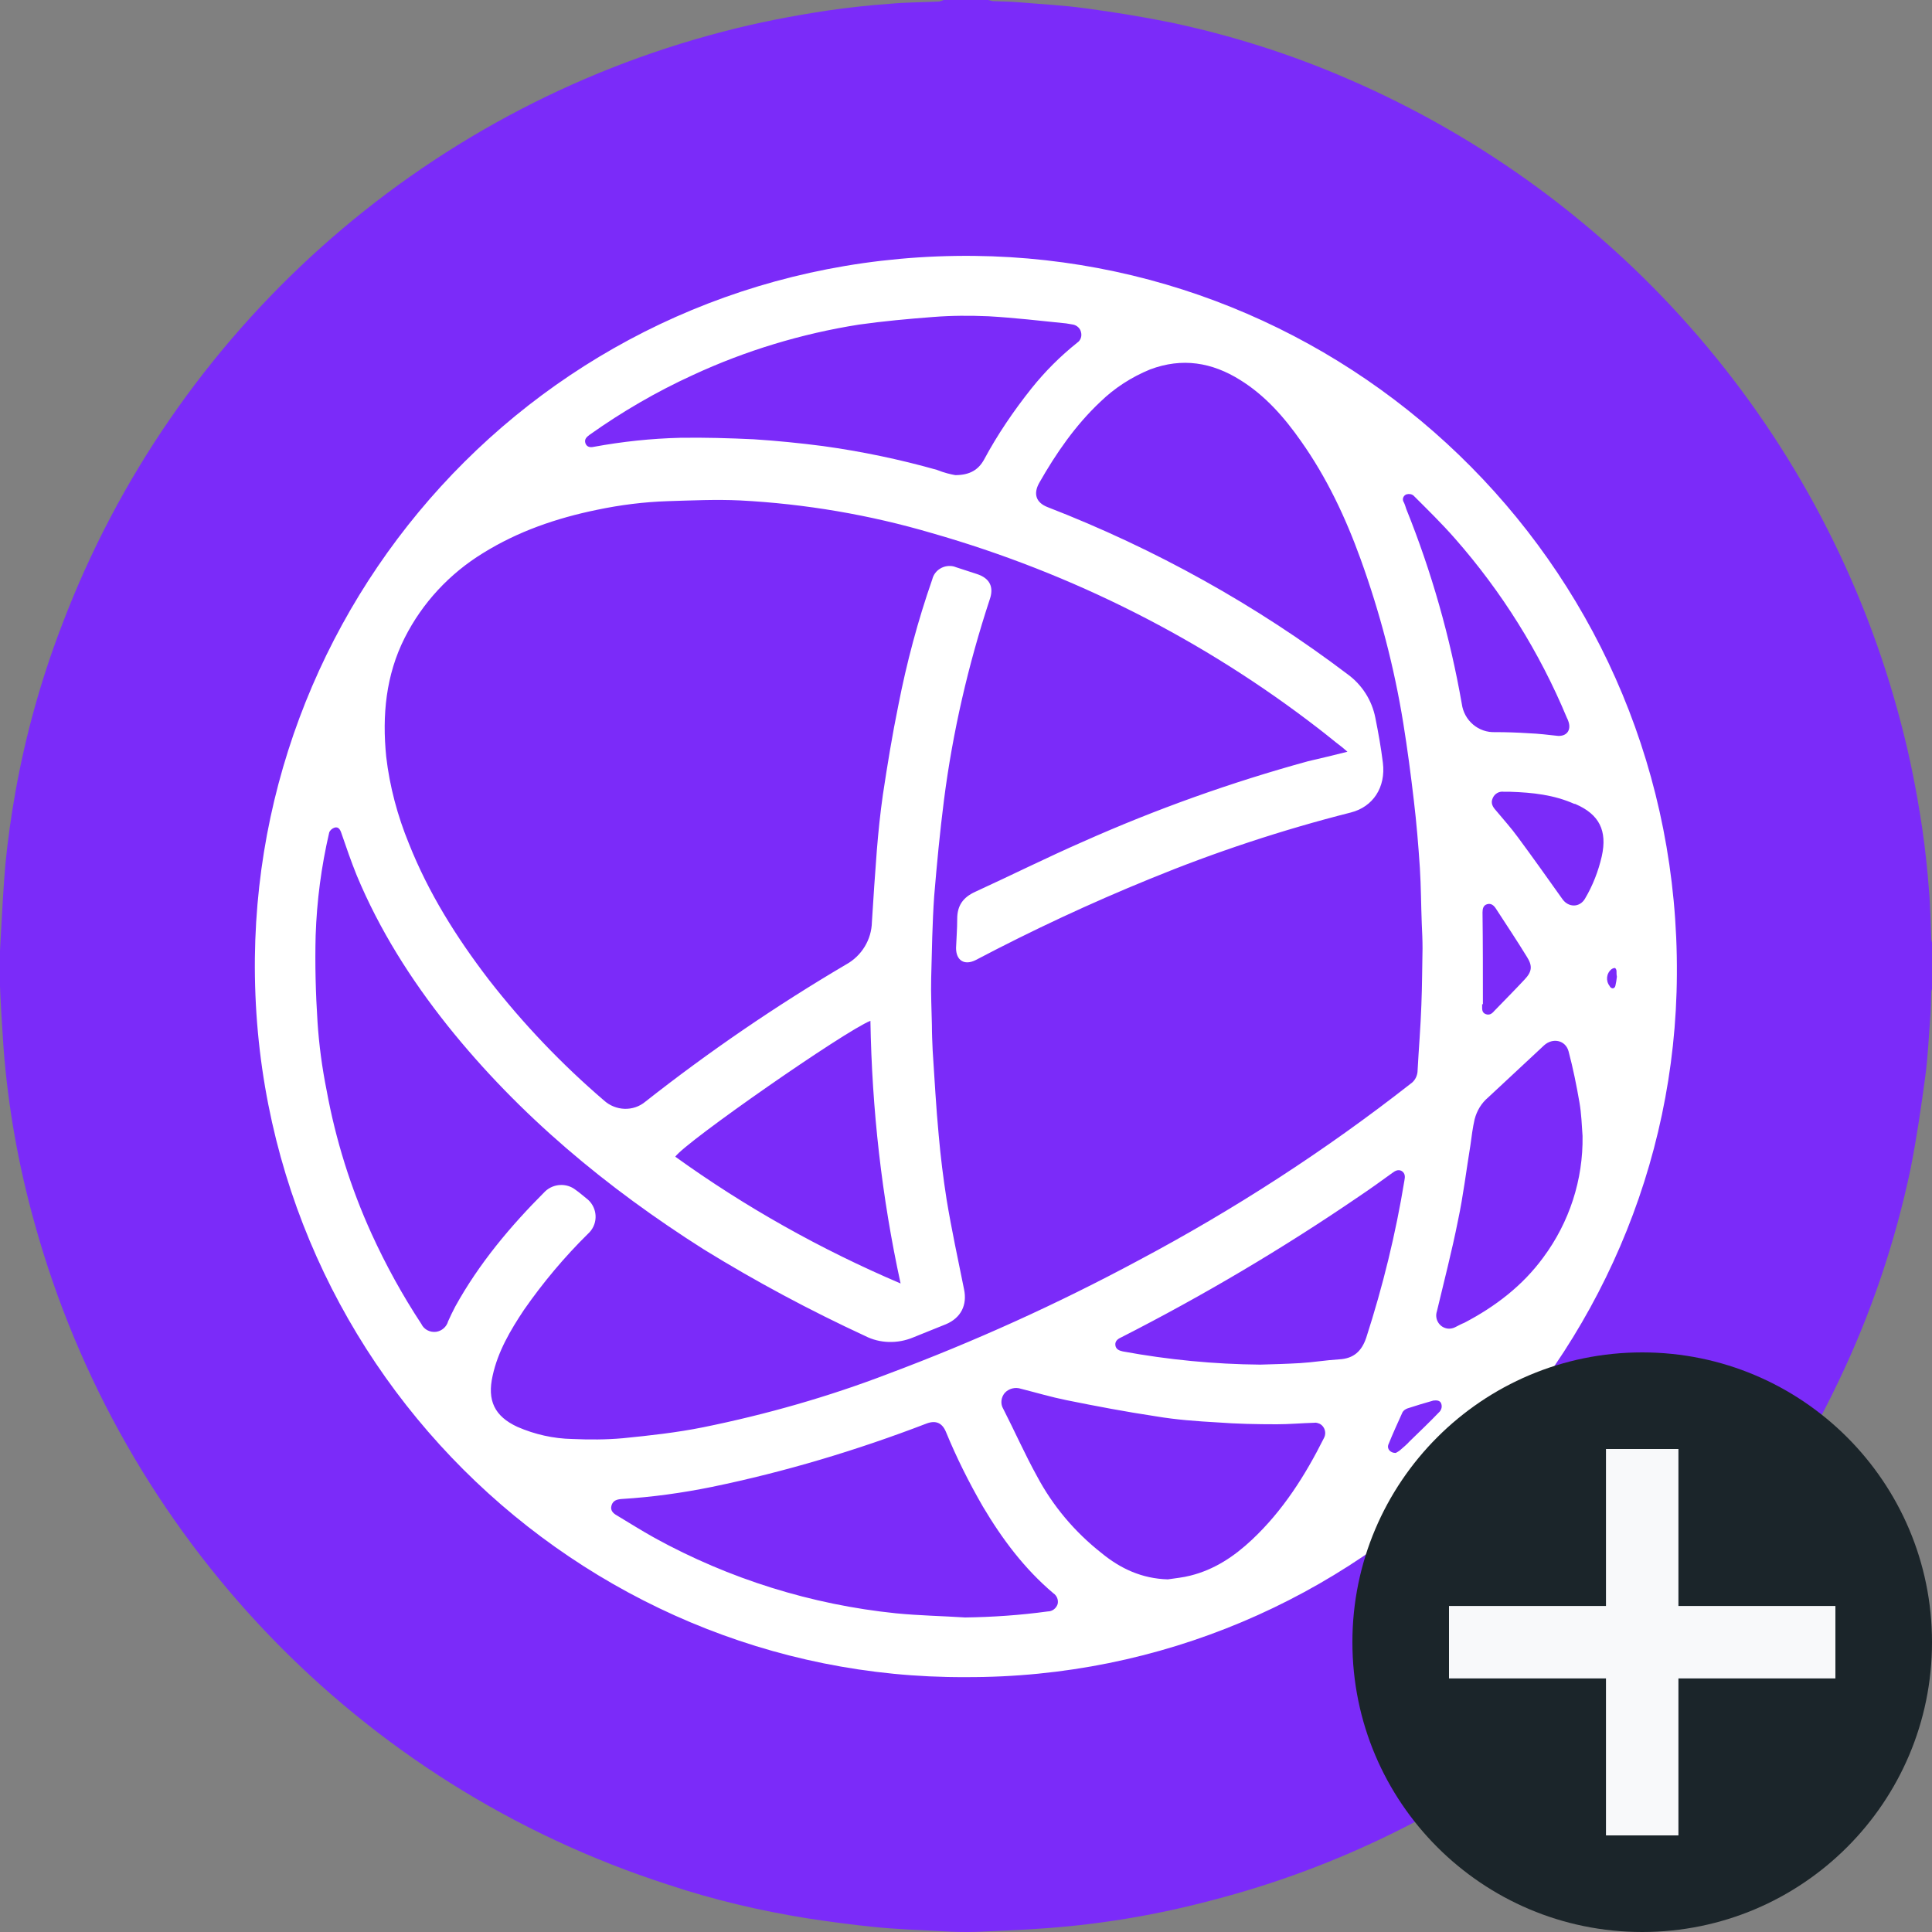
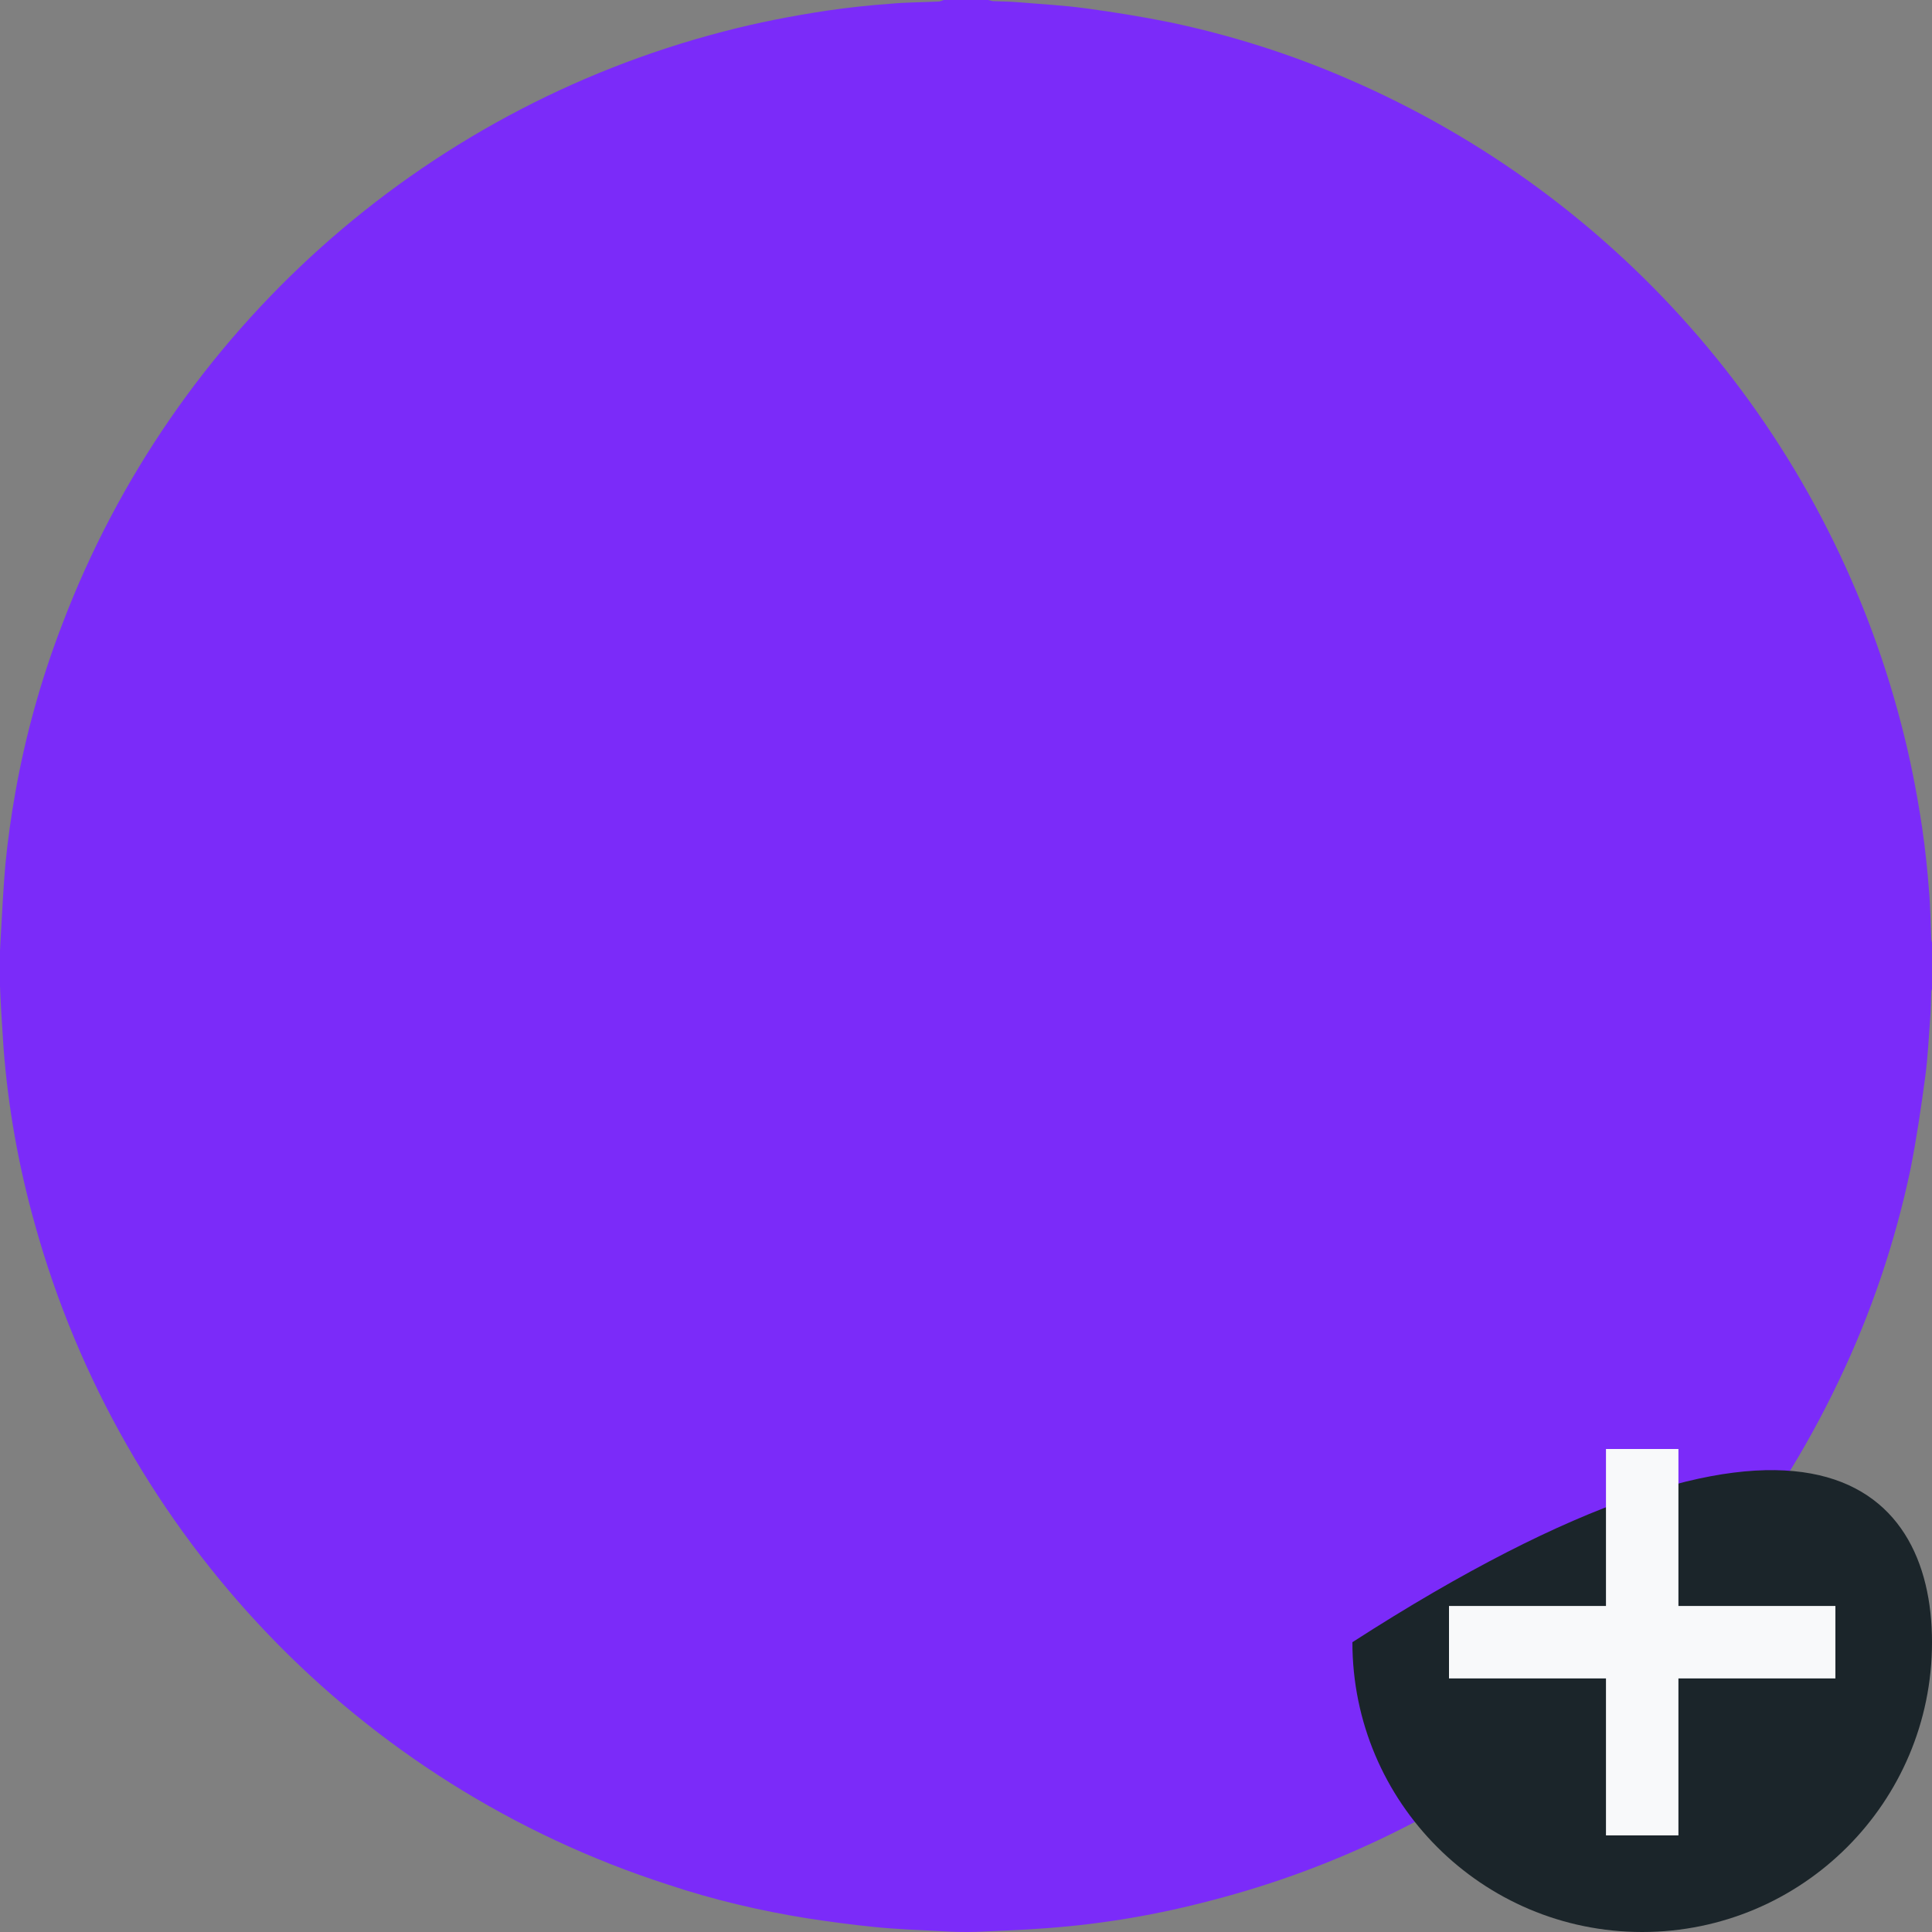
<svg xmlns="http://www.w3.org/2000/svg" width="40" height="40" viewBox="0 0 40 40" fill="none">
  <rect x="0" y="0" width="40" height="40" fill="#808080" stroke="none" />
  <g clip-path="url(#clip0_28928_628)">
    <path d="M19.537 0H20.459C20.49 0.008 20.521 0.016 20.552 0.023C20.732 0.031 20.912 0.031 21.091 0.047C21.552 0.086 22.014 0.109 22.474 0.172C23.053 0.25 23.639 0.344 24.217 0.461C25.483 0.727 26.717 1.117 27.905 1.633C33.577 4.079 37.804 9.001 39.359 14.978C39.547 15.689 39.688 16.416 39.797 17.143C39.859 17.572 39.906 18.01 39.938 18.44C39.969 18.776 39.969 19.119 39.984 19.455C39.992 19.487 40 19.51 40.008 19.541V20.463C40 20.479 39.992 20.495 39.984 20.518C39.977 20.713 39.977 20.909 39.961 21.104C39.93 21.503 39.914 21.901 39.859 22.299C39.773 22.94 39.68 23.573 39.555 24.206C39.234 25.73 38.734 27.206 38.062 28.605C36.711 31.441 34.718 33.91 32.233 35.825C30.116 37.473 27.694 38.669 25.1 39.341C23.983 39.638 22.849 39.833 21.693 39.919C21.201 39.958 20.709 39.974 20.216 39.997C19.966 40.005 19.709 39.997 19.459 39.981C19.005 39.958 18.544 39.942 18.091 39.895C17.63 39.849 17.169 39.786 16.708 39.716C15.732 39.559 14.77 39.333 13.833 39.02C7.434 36.958 2.519 31.816 0.722 25.347C0.386 24.151 0.167 22.932 0.073 21.69C0.042 21.229 0.011 20.76 -0.005 20.299C-0.013 20.026 -0.005 19.744 0.011 19.471C0.042 18.94 0.066 18.416 0.112 17.893C0.159 17.401 0.23 16.9 0.316 16.416C0.527 15.221 0.855 14.049 1.292 12.916C3.597 6.86 8.692 2.289 14.966 0.656C15.677 0.469 16.404 0.328 17.13 0.219C17.56 0.156 17.997 0.109 18.427 0.078C18.771 0.047 19.115 0.047 19.451 0.031C19.49 0.016 19.513 0.008 19.537 0Z" fill="#7B2BF9" />
-     <path d="M19.99 34.723C11.966 34.762 5.191 28.183 5.277 19.831C5.363 11.908 11.801 5.212 20.17 5.298C28.155 5.383 34.773 11.908 34.718 20.174C34.679 28.12 28.124 34.754 19.99 34.723ZM27.897 15.564C27.85 15.525 27.819 15.494 27.788 15.471C27.624 15.346 27.467 15.213 27.303 15.088C24.92 13.244 22.201 11.869 19.302 11.04C18.005 10.658 16.669 10.431 15.325 10.361C14.825 10.337 14.325 10.361 13.825 10.376C13.333 10.392 12.841 10.454 12.356 10.556C11.52 10.728 10.723 11.001 9.996 11.454C9.309 11.876 8.746 12.478 8.379 13.205C7.988 13.978 7.91 14.814 7.996 15.666C8.067 16.283 8.231 16.893 8.465 17.463C8.871 18.487 9.45 19.409 10.121 20.284C10.832 21.198 11.63 22.034 12.505 22.784C12.747 23.003 13.114 23.018 13.364 22.807C14.684 21.768 16.067 20.823 17.513 19.971C17.841 19.791 18.044 19.455 18.052 19.088C18.083 18.596 18.115 18.096 18.154 17.604C18.185 17.221 18.224 16.838 18.279 16.455C18.372 15.838 18.474 15.213 18.599 14.603C18.771 13.72 19.005 12.845 19.302 11.994C19.349 11.798 19.552 11.681 19.748 11.728C19.763 11.736 19.779 11.736 19.794 11.744C19.935 11.79 20.084 11.837 20.224 11.884C20.49 11.97 20.584 12.15 20.49 12.415C20.045 13.767 19.724 15.158 19.544 16.564C19.459 17.229 19.396 17.893 19.341 18.557C19.302 19.119 19.294 19.69 19.279 20.252C19.271 20.573 19.287 20.901 19.294 21.221C19.294 21.401 19.302 21.573 19.31 21.753C19.349 22.339 19.38 22.925 19.435 23.503C19.474 23.948 19.529 24.393 19.599 24.839C19.701 25.456 19.834 26.073 19.959 26.691C20.029 27.019 19.896 27.285 19.584 27.417C19.357 27.511 19.13 27.597 18.904 27.691C18.583 27.824 18.216 27.816 17.912 27.66C16.763 27.128 15.653 26.534 14.575 25.87C12.567 24.597 10.754 23.096 9.262 21.229C8.504 20.276 7.856 19.252 7.387 18.127C7.27 17.838 7.168 17.541 7.066 17.244C7.043 17.174 7.004 17.111 6.926 17.135C6.879 17.151 6.832 17.189 6.816 17.236C6.652 17.94 6.559 18.651 6.535 19.369C6.52 19.963 6.535 20.565 6.574 21.159C6.605 21.635 6.668 22.104 6.762 22.573C6.949 23.597 7.262 24.597 7.692 25.542C7.988 26.191 8.332 26.816 8.723 27.41C8.778 27.527 8.903 27.589 9.028 27.574C9.145 27.558 9.246 27.472 9.278 27.355C9.325 27.253 9.371 27.152 9.426 27.05C9.918 26.159 10.567 25.386 11.286 24.667C11.458 24.503 11.731 24.487 11.919 24.636C11.997 24.69 12.067 24.753 12.137 24.808C12.348 24.964 12.395 25.261 12.239 25.472C12.223 25.495 12.2 25.519 12.176 25.542C11.684 26.026 11.239 26.558 10.848 27.12C10.567 27.542 10.309 27.98 10.2 28.48C10.082 28.996 10.239 29.324 10.715 29.543C11.075 29.699 11.458 29.785 11.848 29.793C12.2 29.808 12.552 29.808 12.895 29.777C13.45 29.722 14.013 29.66 14.559 29.55C15.864 29.285 17.154 28.918 18.396 28.441C20.17 27.777 21.896 26.995 23.568 26.097C25.553 25.042 27.436 23.823 29.202 22.44C29.296 22.378 29.35 22.268 29.35 22.159C29.374 21.706 29.413 21.253 29.428 20.807C29.444 20.416 29.444 20.026 29.452 19.635C29.452 19.463 29.444 19.291 29.436 19.119C29.421 18.737 29.421 18.354 29.397 17.971C29.366 17.502 29.327 17.033 29.272 16.572C29.21 16.041 29.139 15.502 29.053 14.97C28.866 13.814 28.569 12.681 28.171 11.579C27.858 10.712 27.467 9.884 26.936 9.134C26.592 8.642 26.194 8.188 25.678 7.868C25.092 7.501 24.475 7.399 23.811 7.649C23.428 7.806 23.076 8.032 22.779 8.321C22.264 8.806 21.865 9.384 21.514 10.001C21.389 10.228 21.451 10.408 21.693 10.501C23.912 11.361 26.006 12.525 27.905 13.963C28.202 14.181 28.405 14.502 28.475 14.861C28.538 15.174 28.592 15.478 28.631 15.791C28.694 16.299 28.428 16.705 27.967 16.822C26.545 17.182 25.154 17.643 23.803 18.198C22.576 18.698 21.373 19.26 20.201 19.877C19.966 19.995 19.794 19.885 19.794 19.627C19.802 19.424 19.818 19.229 19.818 19.026C19.818 18.752 19.935 18.58 20.193 18.463C20.943 18.119 21.678 17.752 22.428 17.424C23.936 16.752 25.491 16.197 27.084 15.76C27.358 15.697 27.616 15.635 27.897 15.564ZM19.982 33.488C20.552 33.48 21.123 33.441 21.693 33.363C21.787 33.363 21.865 33.301 21.896 33.215C21.92 33.129 21.881 33.035 21.81 32.988C21.209 32.48 20.748 31.863 20.349 31.191C20.06 30.691 19.802 30.175 19.584 29.644C19.505 29.457 19.373 29.402 19.185 29.472C17.74 30.027 16.255 30.472 14.739 30.785C14.122 30.91 13.505 30.996 12.872 31.035C12.77 31.043 12.692 31.066 12.661 31.168C12.63 31.269 12.692 31.332 12.778 31.379C13.036 31.535 13.286 31.691 13.552 31.84C15.099 32.691 16.802 33.223 18.552 33.402C19.029 33.449 19.505 33.457 19.982 33.488ZM19.779 9.837C20.076 9.837 20.256 9.728 20.373 9.517C20.654 8.993 20.99 8.501 21.357 8.04C21.639 7.688 21.951 7.376 22.303 7.095C22.373 7.048 22.404 6.962 22.381 6.876C22.365 6.798 22.295 6.735 22.217 6.72C22.17 6.712 22.123 6.704 22.076 6.696C21.537 6.641 21.006 6.579 20.466 6.548C20.084 6.532 19.701 6.532 19.318 6.563C18.802 6.602 18.294 6.649 17.787 6.72C16.599 6.907 15.435 7.259 14.341 7.767C13.591 8.11 12.88 8.524 12.208 9.001C12.145 9.048 12.091 9.095 12.122 9.181C12.153 9.259 12.223 9.267 12.294 9.251C12.887 9.142 13.481 9.079 14.083 9.064C14.591 9.056 15.099 9.071 15.607 9.095C16.083 9.126 16.56 9.173 17.036 9.235C17.833 9.345 18.622 9.509 19.396 9.728C19.552 9.79 19.685 9.821 19.779 9.837ZM24.178 32.699C24.334 32.676 24.498 32.66 24.647 32.621C25.147 32.496 25.553 32.223 25.92 31.879C26.561 31.277 27.022 30.55 27.413 29.769C27.467 29.668 27.428 29.535 27.327 29.48C27.288 29.464 27.248 29.449 27.209 29.457C26.952 29.464 26.694 29.488 26.436 29.488C26.022 29.488 25.608 29.48 25.201 29.449C24.779 29.425 24.35 29.394 23.936 29.324C23.311 29.23 22.693 29.113 22.076 28.988C21.764 28.925 21.451 28.832 21.138 28.753C21.021 28.714 20.888 28.746 20.802 28.839C20.724 28.933 20.709 29.066 20.771 29.168C21.006 29.628 21.217 30.105 21.467 30.558C21.795 31.176 22.248 31.715 22.803 32.152C23.201 32.48 23.646 32.684 24.178 32.699ZM18.021 21.135C17.49 21.346 14.192 23.643 13.981 23.948C15.435 24.995 16.997 25.87 18.646 26.573C18.255 24.784 18.052 22.964 18.021 21.135ZM26.092 28.253C26.366 28.245 26.639 28.238 26.913 28.222C27.186 28.206 27.452 28.16 27.725 28.144C28.03 28.128 28.194 27.972 28.288 27.691C28.631 26.628 28.897 25.542 29.077 24.44C29.093 24.362 29.093 24.292 29.022 24.245C28.952 24.206 28.889 24.237 28.827 24.284C28.6 24.448 28.374 24.612 28.139 24.769C26.561 25.847 24.912 26.823 23.209 27.691C23.139 27.722 23.084 27.769 23.092 27.847C23.1 27.933 23.17 27.964 23.248 27.98C24.186 28.152 25.139 28.245 26.092 28.253ZM32.765 23.518C32.749 23.292 32.741 23.057 32.702 22.831C32.64 22.471 32.569 22.12 32.476 21.768C32.413 21.534 32.148 21.479 31.968 21.643C31.585 22.003 31.194 22.362 30.811 22.721C30.671 22.839 30.577 22.995 30.53 23.175C30.491 23.346 30.468 23.526 30.444 23.706C30.358 24.229 30.296 24.753 30.186 25.269C30.061 25.901 29.897 26.527 29.749 27.152C29.702 27.292 29.78 27.449 29.921 27.495C29.991 27.519 30.069 27.511 30.14 27.472C30.202 27.441 30.257 27.41 30.319 27.386C30.96 27.05 31.523 26.62 31.952 26.034C32.491 25.308 32.78 24.425 32.765 23.518ZM32.257 15.236C32.437 15.244 32.53 15.119 32.476 14.947C32.468 14.916 32.452 14.885 32.437 14.853C31.874 13.502 31.093 12.252 30.124 11.15C29.85 10.837 29.553 10.548 29.264 10.259C29.225 10.228 29.171 10.22 29.116 10.236C29.061 10.259 29.03 10.322 29.053 10.376C29.053 10.384 29.053 10.384 29.061 10.392C29.085 10.439 29.1 10.493 29.116 10.54C29.639 11.837 30.022 13.189 30.265 14.572C30.311 14.916 30.608 15.174 30.96 15.158C31.186 15.158 31.421 15.166 31.648 15.181C31.851 15.189 32.054 15.213 32.257 15.236ZM31.272 16.393C31.226 16.393 31.186 16.393 31.14 16.393C31.038 16.377 30.944 16.432 30.905 16.525C30.858 16.627 30.905 16.705 30.968 16.775C31.124 16.963 31.288 17.143 31.429 17.338C31.741 17.76 32.046 18.19 32.351 18.619C32.476 18.791 32.702 18.791 32.812 18.612C32.976 18.338 33.093 18.033 33.163 17.729C33.281 17.197 33.109 16.861 32.624 16.65C32.616 16.643 32.608 16.643 32.593 16.643C32.171 16.455 31.726 16.408 31.272 16.393ZM30.702 20.791H30.686C30.686 20.799 30.686 20.815 30.686 20.823C30.686 20.893 30.679 20.963 30.757 20.995C30.835 21.026 30.89 20.987 30.936 20.932C31.147 20.713 31.358 20.502 31.561 20.284C31.718 20.12 31.733 20.002 31.616 19.815C31.405 19.471 31.186 19.143 30.968 18.807C30.921 18.737 30.866 18.698 30.788 18.721C30.71 18.744 30.694 18.815 30.694 18.893C30.702 19.526 30.702 20.159 30.702 20.791ZM28.897 30.082C28.928 30.066 28.952 30.05 28.975 30.035C29.046 29.972 29.124 29.91 29.186 29.84C29.397 29.636 29.608 29.433 29.811 29.222C29.843 29.183 29.858 29.128 29.843 29.074C29.827 29.003 29.765 28.988 29.694 28.996C29.678 28.996 29.671 28.996 29.655 29.003C29.483 29.05 29.311 29.105 29.139 29.16C29.1 29.175 29.061 29.199 29.038 29.238C28.936 29.464 28.835 29.683 28.741 29.918C28.718 29.996 28.78 30.082 28.897 30.082ZM33.476 20.221C33.468 20.182 33.468 20.143 33.468 20.104C33.468 20.081 33.452 20.049 33.437 20.041C33.413 20.041 33.39 20.049 33.366 20.065C33.257 20.151 33.241 20.307 33.327 20.416C33.327 20.424 33.335 20.424 33.335 20.432C33.374 20.479 33.429 20.471 33.445 20.409C33.46 20.346 33.468 20.291 33.476 20.221Z" fill="white" />
-     <path d="M28 34C28 30.686 30.686 28 34 28C37.314 28 40 30.686 40 34C40 37.314 37.314 40 34 40C30.686 40 28 37.314 28 34Z" fill="#1B252A" />
+     <path d="M28 34C37.314 28 40 30.686 40 34C40 37.314 37.314 40 34 40C30.686 40 28 37.314 28 34Z" fill="#1B252A" />
    <path d="M34 30V38M38 34L30 34" stroke="#F8F9FA" stroke-width="1.5" />
  </g>
  <defs>
    <clipPath id="clip0_28928_628">
      <rect width="40" height="40" fill="white" />
    </clipPath>
  </defs>
</svg>